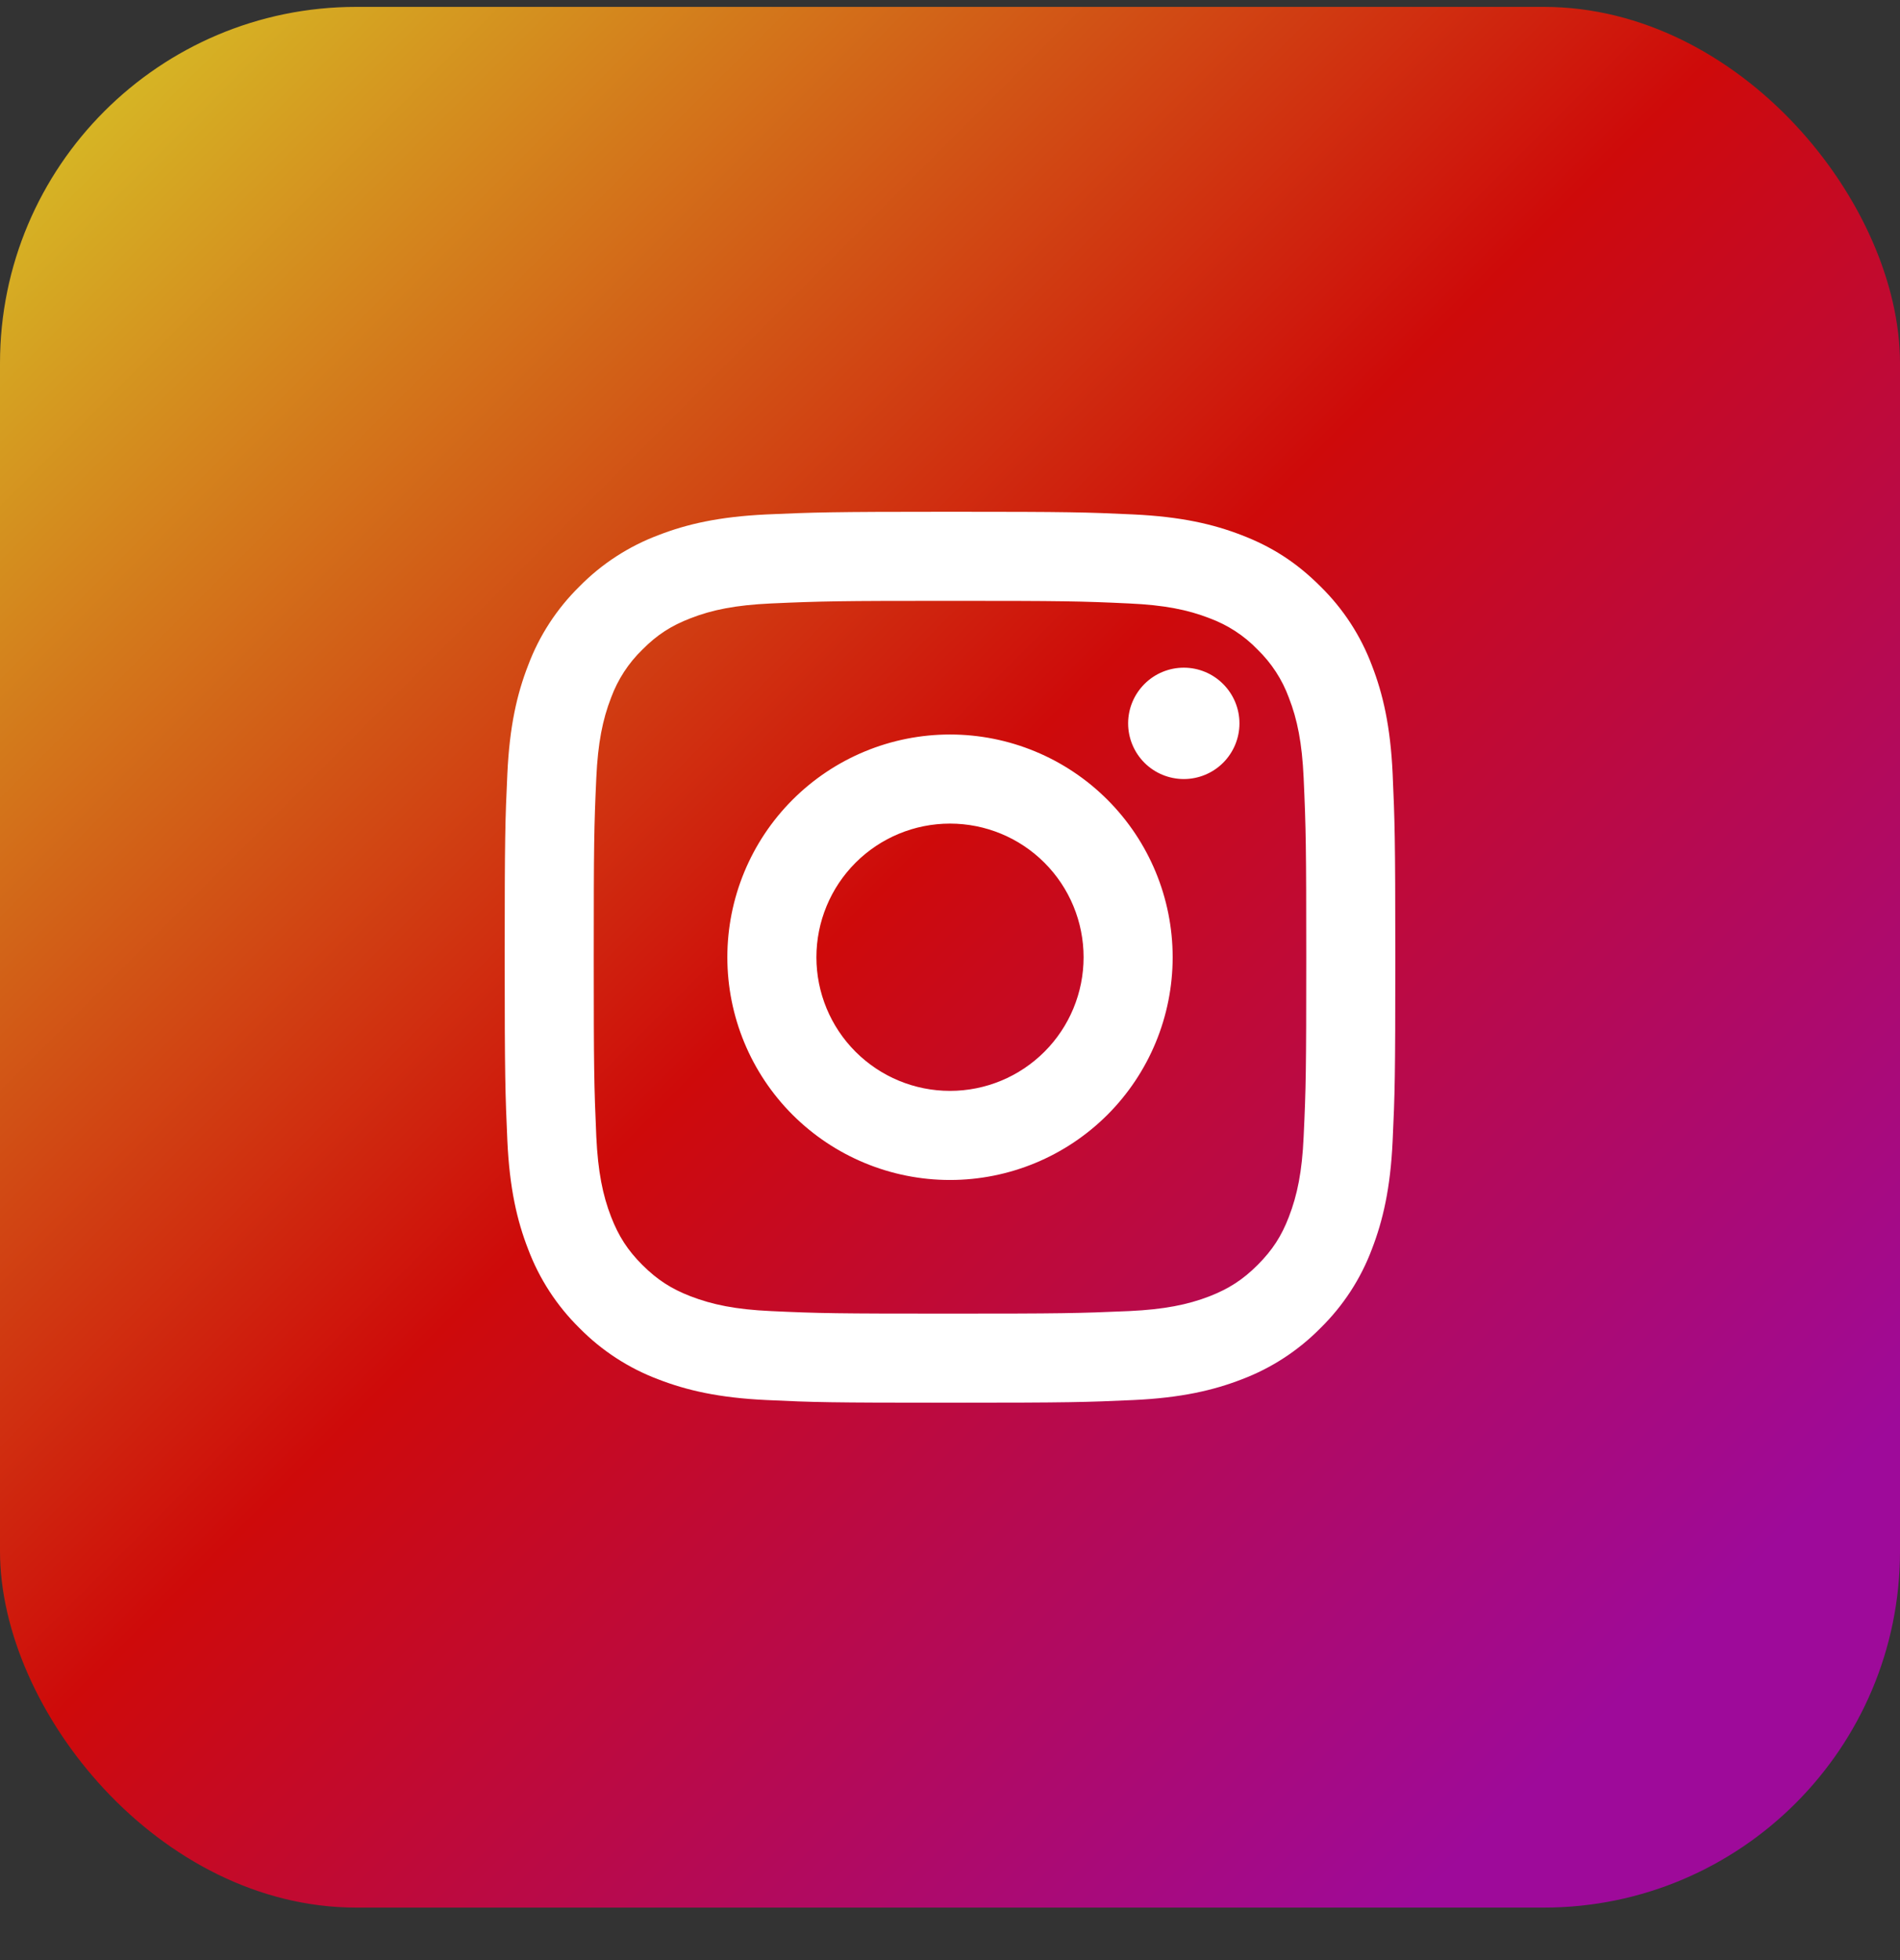
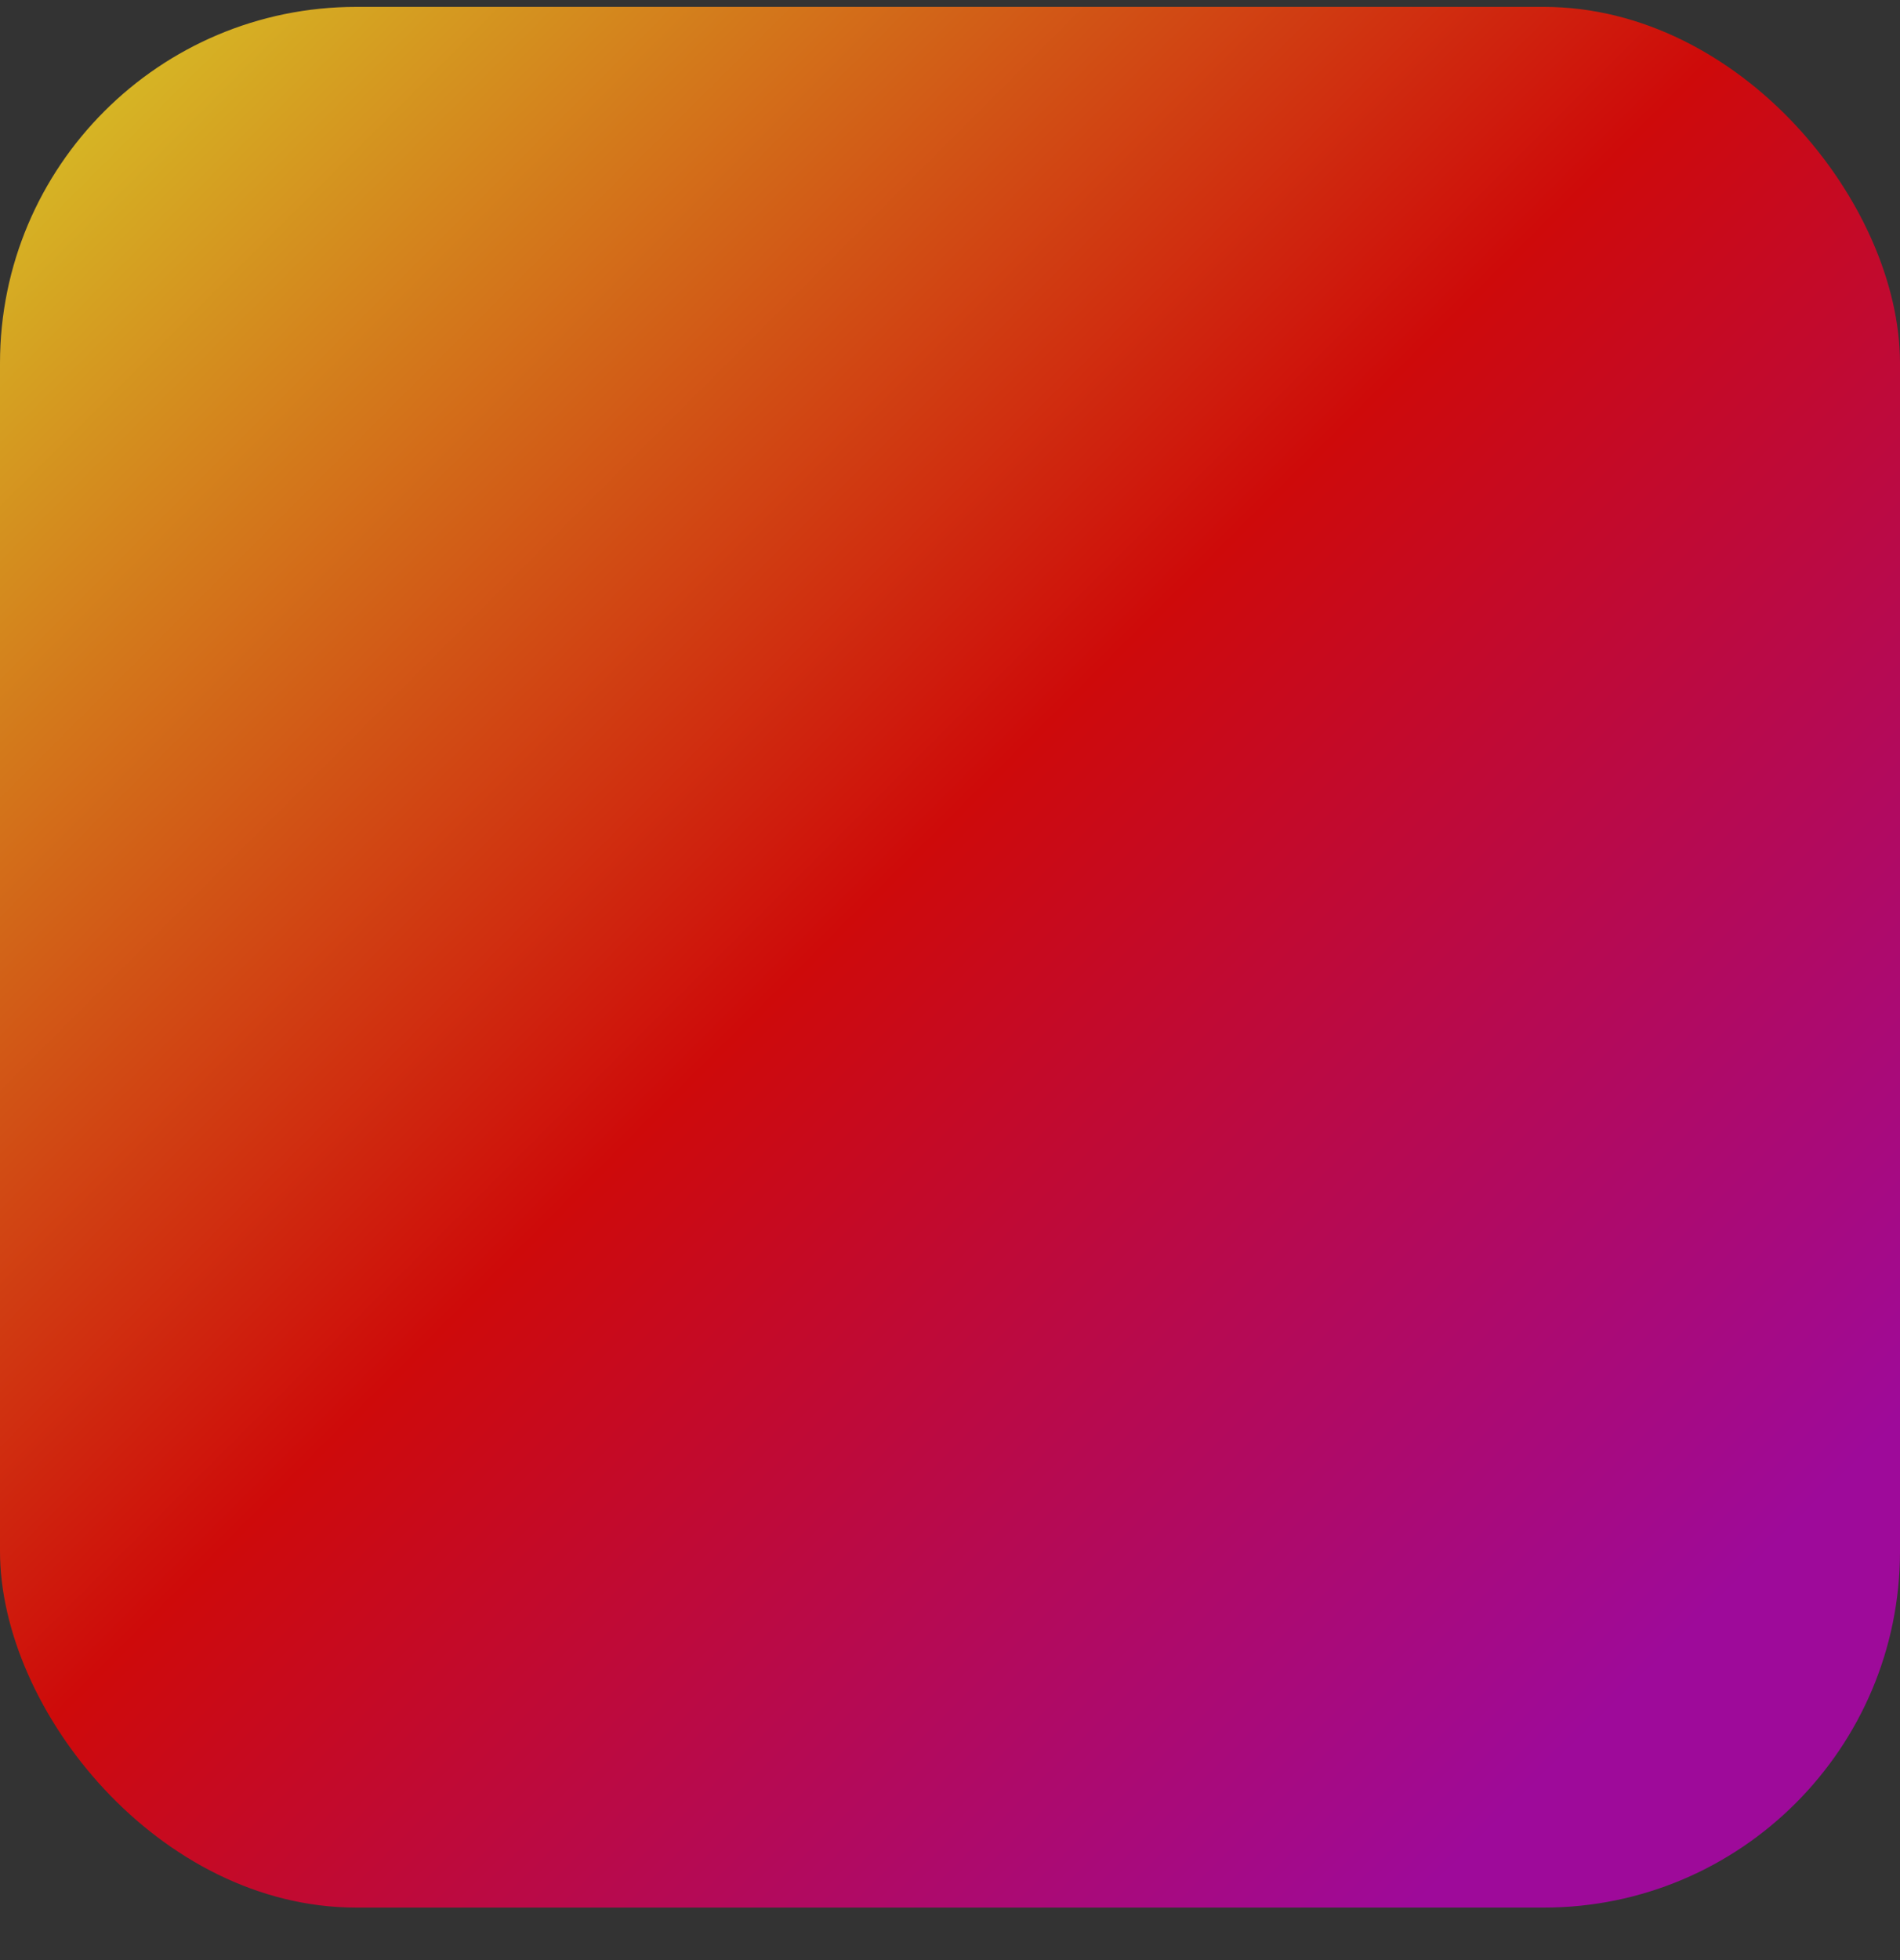
<svg xmlns="http://www.w3.org/2000/svg" width="32" height="33" viewBox="0 0 32 33" fill="none">
  <rect x="0" y="0" width="32" height="33" fill="#333333" stroke="none" />
  <rect y="0.116" width="32" height="32" rx="6" fill="url(#paint0_linear_10002_319487)" fill-opacity="0.8" />
-   <path d="M16 13.866C15.403 13.866 14.831 14.103 14.409 14.525C13.987 14.947 13.75 15.52 13.75 16.116C13.75 16.713 13.987 17.285 14.409 17.707C14.831 18.129 15.403 18.366 16 18.366C16.597 18.366 17.169 18.129 17.591 17.707C18.013 17.285 18.25 16.713 18.25 16.116C18.25 15.52 18.013 14.947 17.591 14.525C17.169 14.103 16.597 13.866 16 13.866ZM16 12.366C16.995 12.366 17.948 12.761 18.652 13.465C19.355 14.168 19.75 15.122 19.75 16.116C19.75 17.111 19.355 18.065 18.652 18.768C17.948 19.471 16.995 19.866 16 19.866C15.005 19.866 14.052 19.471 13.348 18.768C12.645 18.065 12.25 17.111 12.25 16.116C12.25 15.122 12.645 14.168 13.348 13.465C14.052 12.761 15.005 12.366 16 12.366ZM20.875 12.179C20.875 12.427 20.776 12.666 20.6 12.842C20.425 13.017 20.186 13.116 19.938 13.116C19.689 13.116 19.45 13.017 19.275 12.842C19.099 12.666 19 12.427 19 12.179C19 11.93 19.099 11.692 19.275 11.516C19.45 11.34 19.689 11.241 19.938 11.241C20.186 11.241 20.425 11.34 20.6 11.516C20.776 11.692 20.875 11.93 20.875 12.179ZM16 10.116C14.145 10.116 13.841 10.121 12.978 10.16C12.39 10.188 11.996 10.266 11.63 10.409C11.304 10.535 11.069 10.685 10.82 10.936C10.585 11.163 10.405 11.44 10.292 11.746C10.149 12.114 10.07 12.507 10.043 13.095C10.005 13.922 10 14.212 10 16.116C10 17.972 10.005 18.275 10.043 19.138C10.071 19.725 10.15 20.12 10.292 20.486C10.419 20.812 10.569 21.047 10.818 21.296C11.071 21.548 11.306 21.698 11.628 21.823C11.999 21.966 12.393 22.046 12.978 22.073C13.806 22.112 14.096 22.116 16 22.116C17.855 22.116 18.159 22.111 19.022 22.073C19.608 22.045 20.003 21.966 20.369 21.825C20.694 21.698 20.93 21.547 21.18 21.298C21.432 21.045 21.583 20.811 21.707 20.488C21.85 20.118 21.93 19.723 21.956 19.138C21.995 18.31 22 18.02 22 16.116C22 14.261 21.995 13.958 21.956 13.095C21.929 12.508 21.85 12.112 21.707 11.746C21.595 11.44 21.414 11.163 21.18 10.936C20.954 10.701 20.677 10.521 20.37 10.408C20.003 10.265 19.608 10.187 19.022 10.16C18.194 10.121 17.904 10.116 16 10.116ZM16 8.616C18.038 8.616 18.292 8.624 19.091 8.661C19.89 8.699 20.434 8.824 20.913 9.01C21.407 9.2 21.825 9.458 22.241 9.875C22.623 10.25 22.918 10.703 23.106 11.204C23.291 11.681 23.418 12.226 23.455 13.025C23.49 13.824 23.5 14.079 23.5 16.116C23.5 18.154 23.492 18.408 23.455 19.208C23.418 20.006 23.291 20.55 23.106 21.029C22.919 21.529 22.623 21.983 22.241 22.358C21.866 22.739 21.413 23.034 20.913 23.223C20.435 23.408 19.89 23.534 19.091 23.571C18.292 23.607 18.038 23.616 16 23.616C13.962 23.616 13.708 23.609 12.909 23.571C12.11 23.534 11.566 23.408 11.088 23.223C10.587 23.035 10.133 22.739 9.758 22.358C9.377 21.983 9.082 21.529 8.894 21.029C8.708 20.551 8.582 20.006 8.545 19.208C8.51 18.408 8.5 18.154 8.5 16.116C8.5 14.079 8.508 13.824 8.545 13.025C8.582 12.225 8.708 11.682 8.894 11.204C9.081 10.703 9.377 10.249 9.758 9.875C10.133 9.493 10.587 9.198 11.088 9.01C11.566 8.824 12.109 8.699 12.909 8.661C13.708 8.626 13.962 8.616 16 8.616Z" fill="white" />
  <defs>
    <linearGradient id="paint0_linear_10002_319487" x1="0.289" y1="0.407" x2="29.359" y2="29.477" gradientUnits="userSpaceOnUse">
      <stop stop-color="#FFD521" />
      <stop offset="0.05" stop-color="#FFD521" />
      <stop offset="0.501" stop-color="#F50000" />
      <stop offset="0.95" stop-color="#B900B4" />
      <stop offset="0.95" stop-color="#B900B4" />
      <stop offset="1" stop-color="#B900B4" />
    </linearGradient>
  </defs>
</svg>